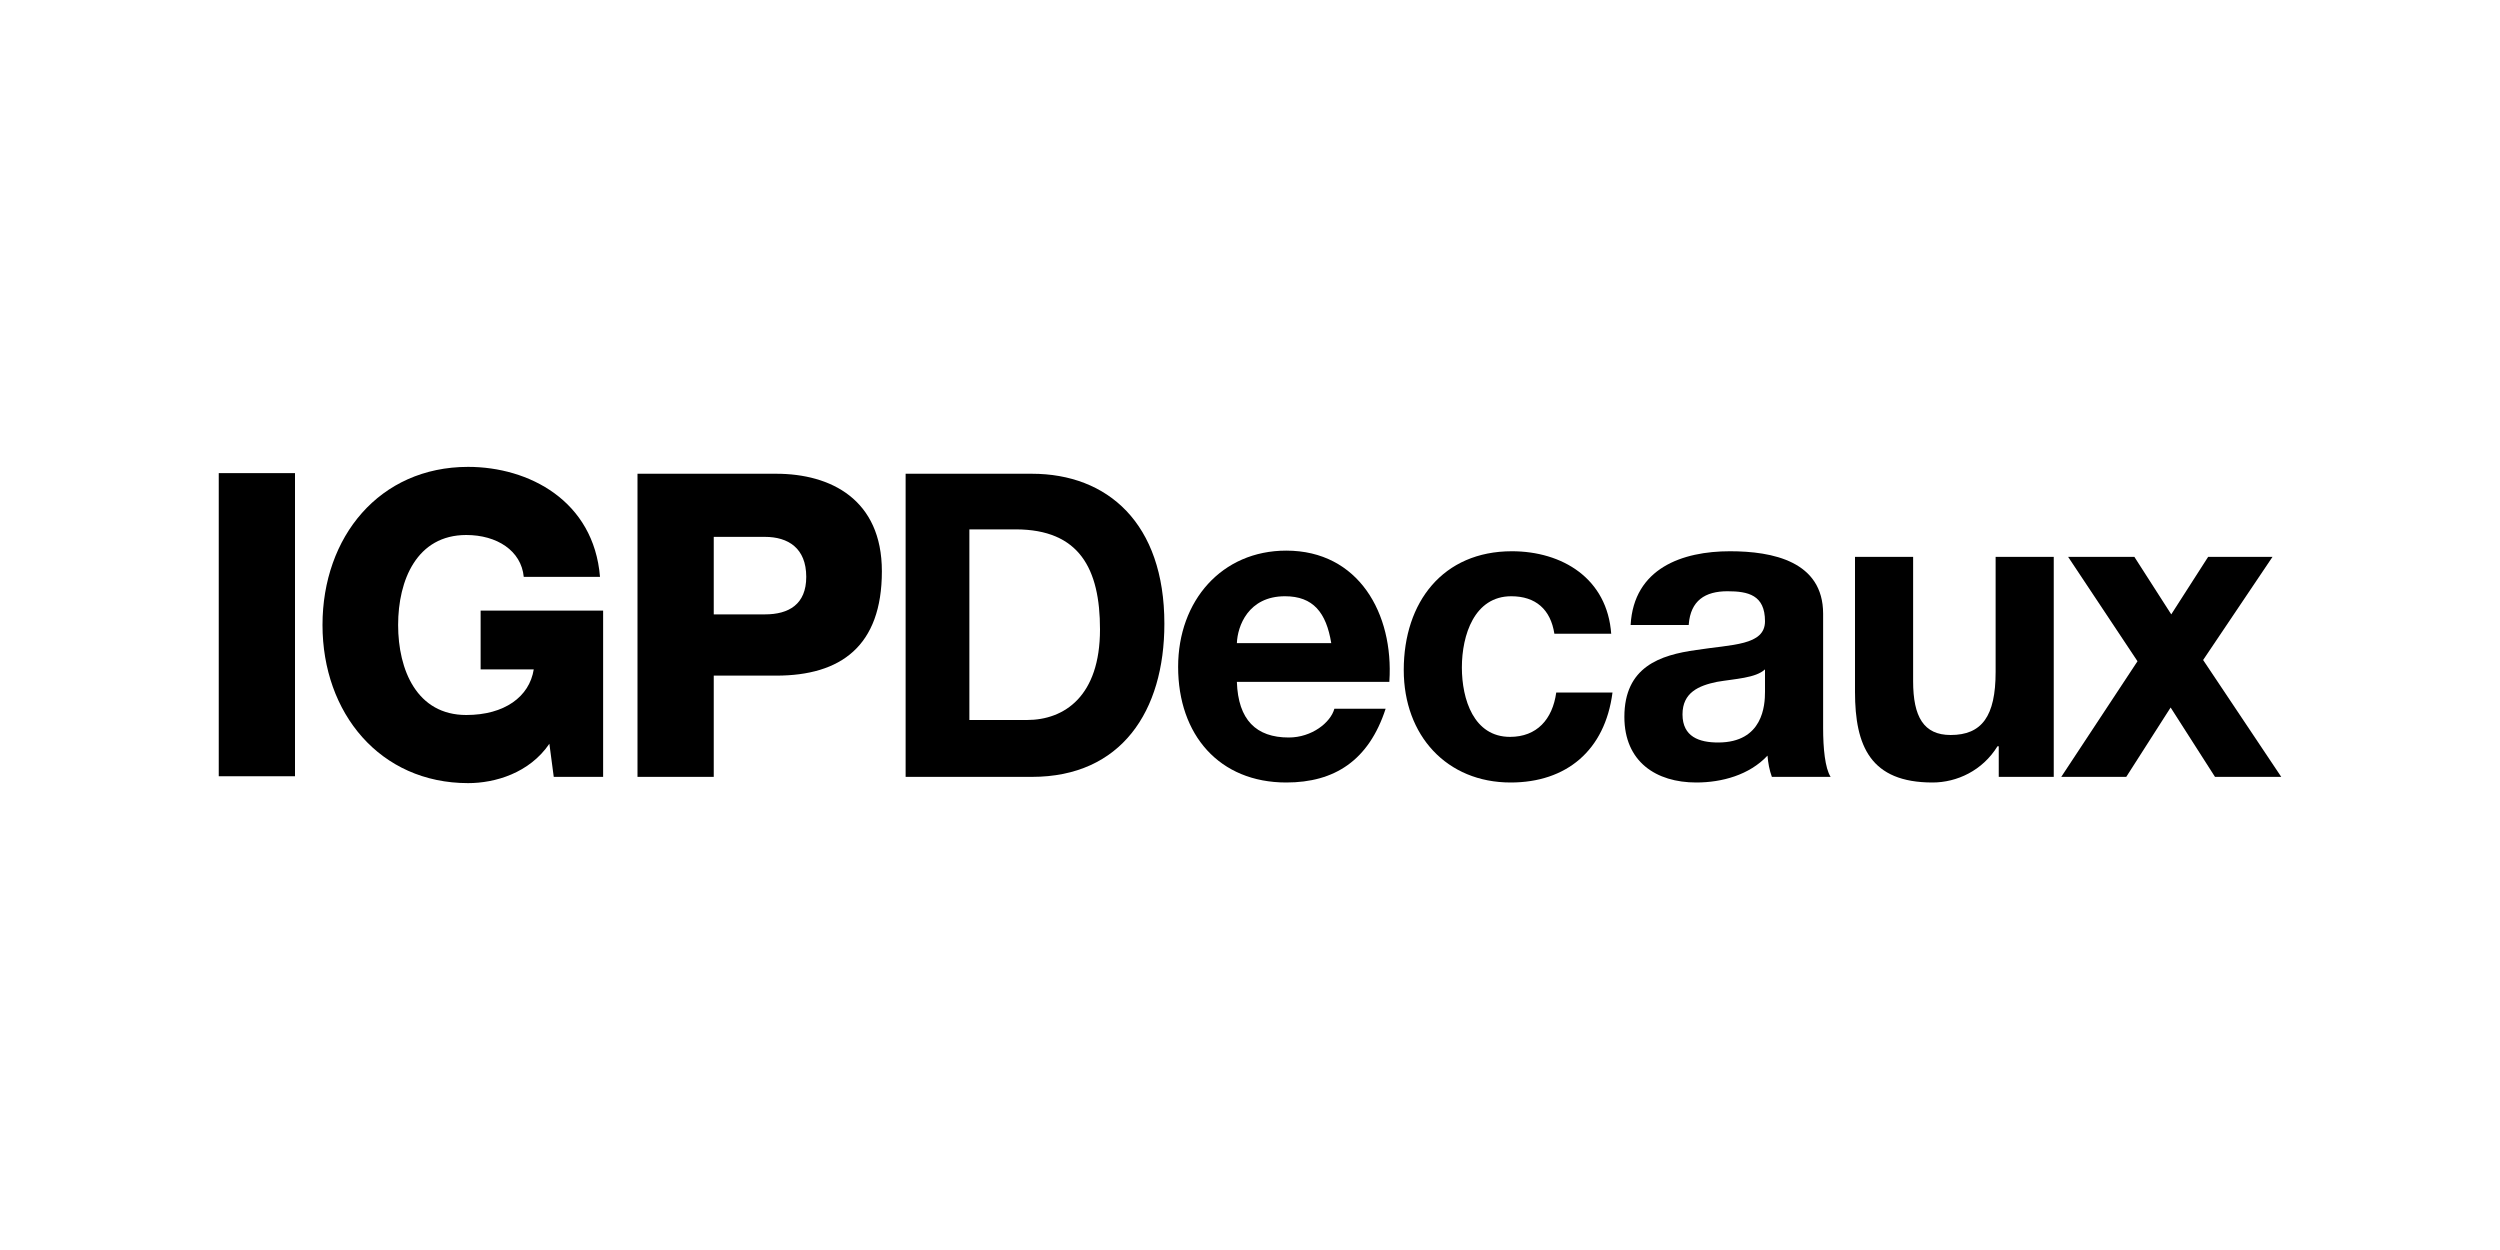
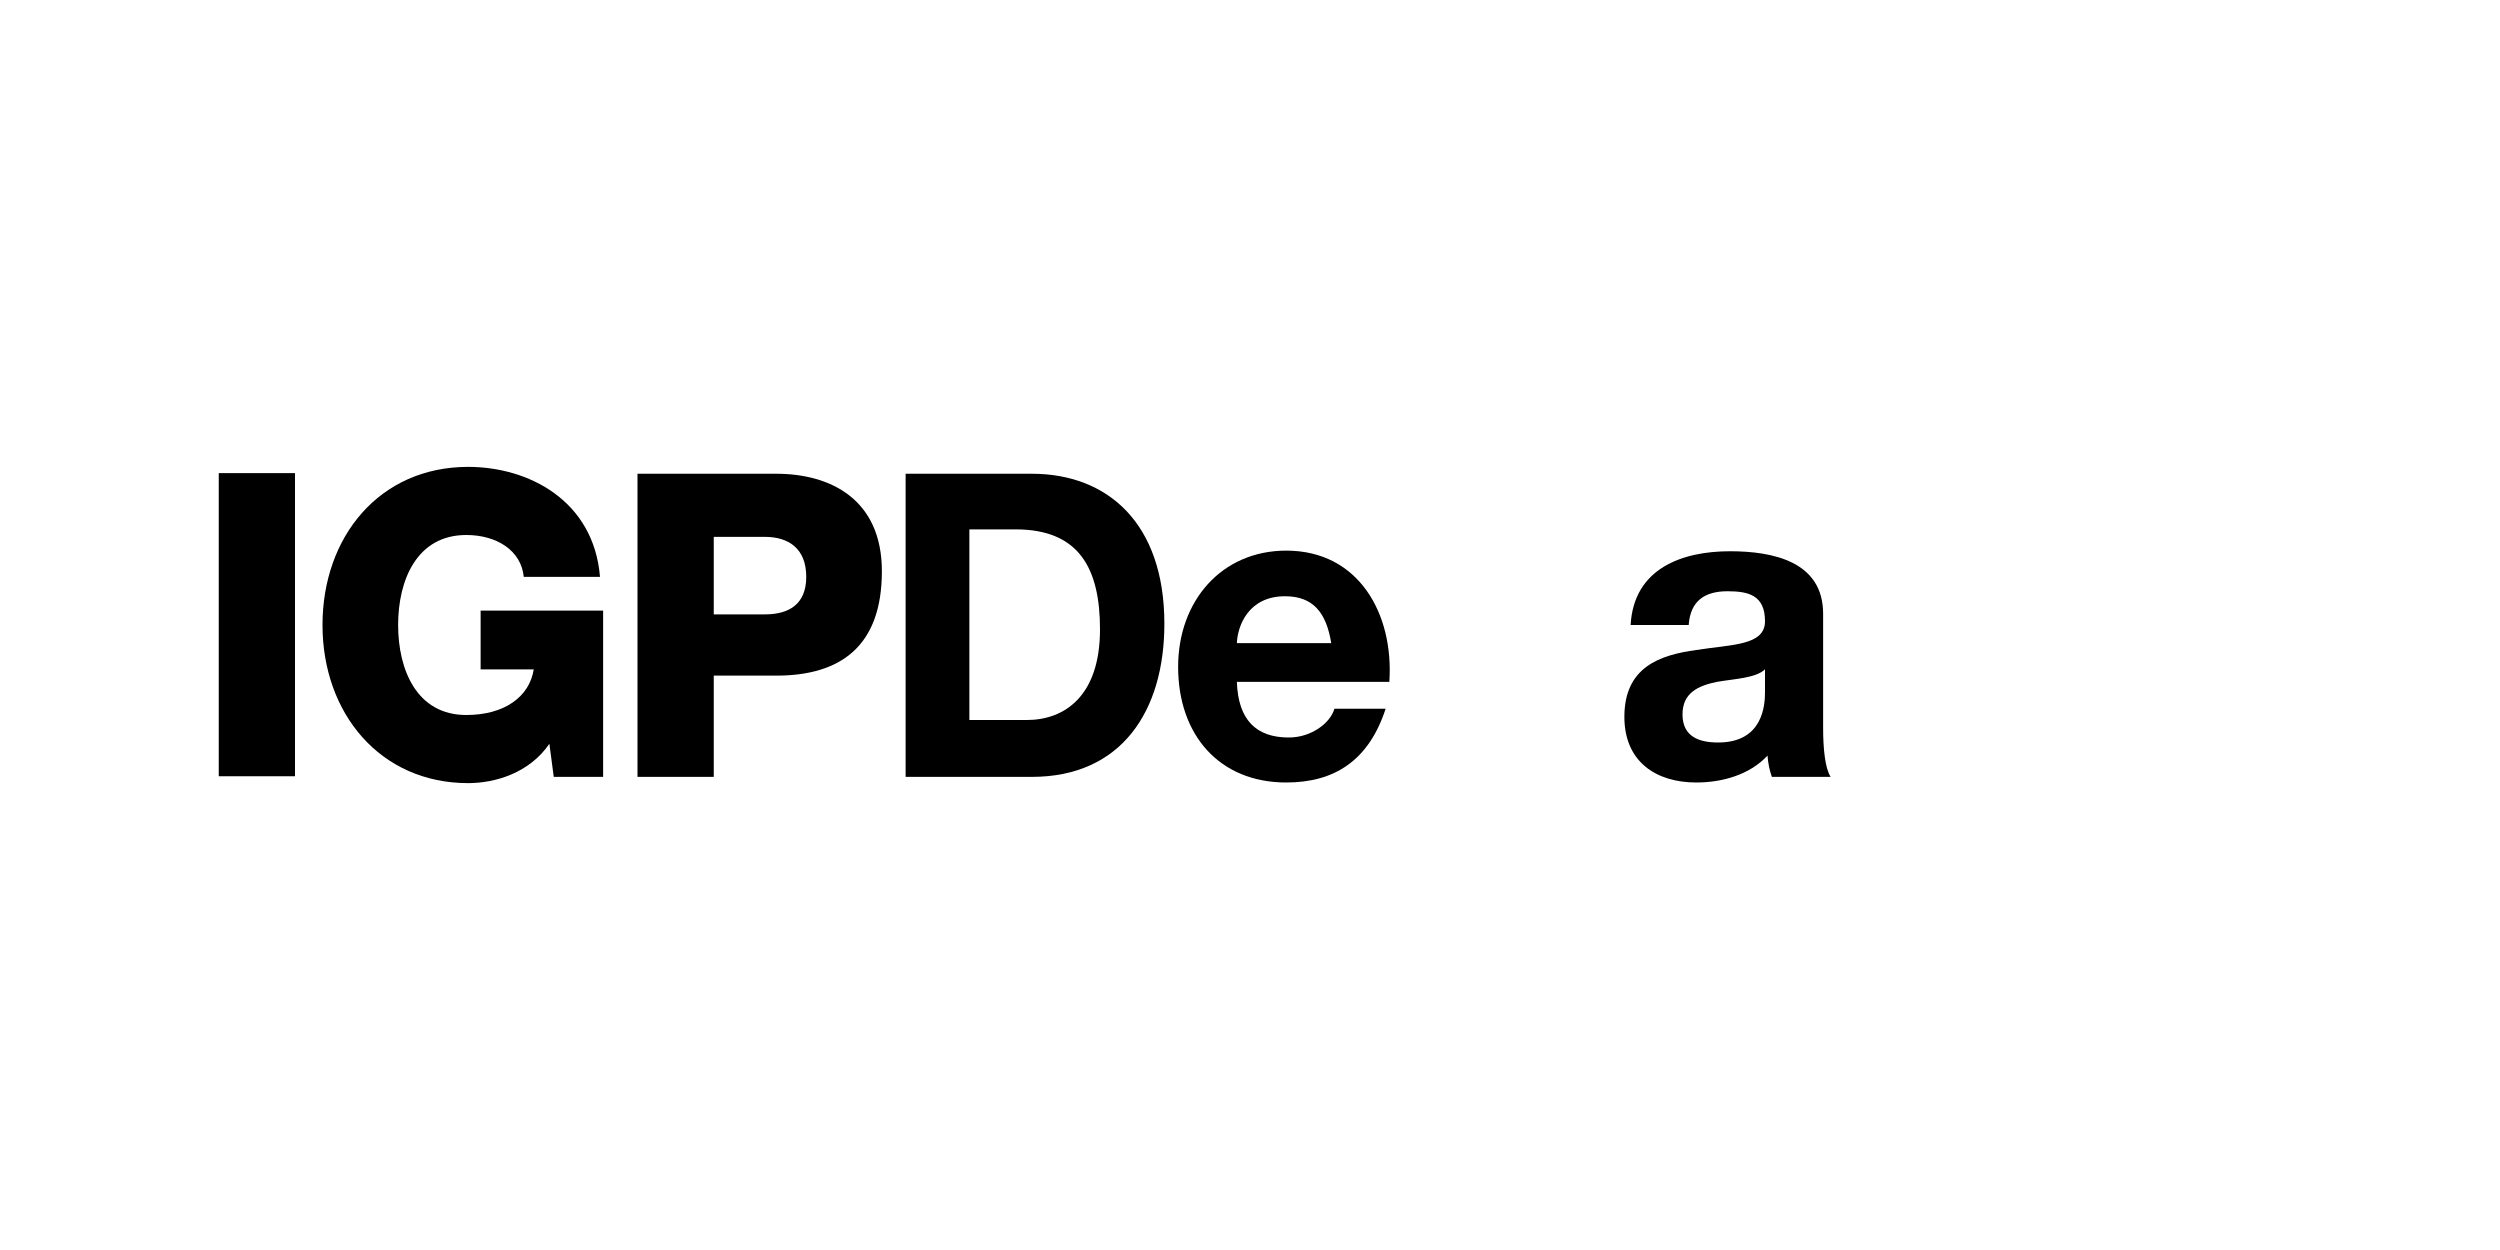
<svg xmlns="http://www.w3.org/2000/svg" version="1.1" x="0px" y="0px" width="400px" height="200px" viewBox="0 0 400 200" style="enable-background:new 0 0 400 200;" xml:space="preserve">
  <style type="text/css">
	.st0{clip-path:url(#SVGID_00000168115287936170288950000012965887568396414344_);}
	.st1{clip-path:url(#SVGID_00000055696994592941668900000006690988817913457820_);}
	.st2{clip-path:url(#SVGID_00000157284988275697756890000009569223487106892701_);}
	.st3{clip-path:url(#SVGID_00000019656204246989078410000004996754491181479556_);}
	.st4{clip-path:url(#SVGID_00000096049557881248121240000012598272601459340421_);}
	.st5{clip-path:url(#SVGID_00000091699546940172899140000003787417896761864106_);}
	.st6{clip-path:url(#SVGID_00000110468602765292165250000006589350561764518291_);}
	.st7{clip-path:url(#SVGID_00000088848265706395541550000014447168342632341910_);}
	.st8{clip-path:url(#SVGID_00000133521299945316680040000017189591695088163263_);}
	.st9{clip-path:url(#SVGID_00000009581449111889201250000014862154547162463883_);}
	.st10{clip-path:url(#SVGID_00000106119576316720157740000004111740482131734914_);}
	.st11{clip-path:url(#SVGID_00000125590600177586029820000012276972145724249526_);}
	.st12{clip-path:url(#SVGID_00000147214295386824457590000001816441993321111469_);}
	.st13{clip-path:url(#SVGID_00000161593573757317471080000008446365352634861502_);}
	.st14{clip-path:url(#SVGID_00000114771503605549321540000015017732382989978780_);}
	.st15{clip-path:url(#SVGID_00000080180223534116465800000006775124803976827810_);}
	.st16{clip-path:url(#SVGID_00000176730219881448527680000005046739401295712438_);}
	.st17{clip-path:url(#SVGID_00000061430545102867136280000017530680771296855957_);}
	.st18{clip-path:url(#SVGID_00000175281714535112173630000002469542073981552826_);}
	.st19{clip-path:url(#SVGID_00000097500046992959738130000001463393845743117751_);}
	.st20{clip-path:url(#SVGID_00000082361995786263679890000018357003465853938072_);}
	.st21{clip-path:url(#SVGID_00000062896111354622460290000001892606203325803704_);}
	.st22{clip-path:url(#SVGID_00000090278376509160487730000007071855111302316443_);}
	.st23{clip-path:url(#SVGID_00000041268648032704033880000001389188094954215588_);}
	.st24{clip-path:url(#SVGID_00000069393344038140434500000017627308820618421161_);}
	.st25{clip-path:url(#SVGID_00000050620736854557385240000005581811313685583761_);}
	.st26{clip-path:url(#SVGID_00000014600869116344669700000000801044725425199009_);}
	.st27{clip-path:url(#SVGID_00000002380139424654252680000003800703813848412802_);}
	.st28{clip-path:url(#SVGID_00000125588741486748893480000006027770683569966991_);}
	.st29{clip-path:url(#SVGID_00000016786330757356832390000001130642285663377341_);}
	.st30{clip-path:url(#SVGID_00000181770191816149798360000014193282030352289431_);}
	.st31{clip-path:url(#SVGID_00000013883667742901650300000003165792175331359161_);}
	.st32{clip-path:url(#SVGID_00000033347205648517594500000000786128835443640455_);}
	.st33{clip-path:url(#SVGID_00000016054162074617015800000000018964194037557941_);}
	.st34{clip-path:url(#SVGID_00000005961184574060191270000017782605571742943152_);}
	.st35{clip-path:url(#SVGID_00000158026794183154468010000002042798133953624964_);}
	.st36{clip-path:url(#SVGID_00000174580875026550395310000004689468372161411220_);}
	.st37{clip-path:url(#SVGID_00000066498526718125165430000012760947617477663127_);}
	.st38{clip-path:url(#SVGID_00000036941087273703789620000008673121708050704009_);}
	.st39{clip-path:url(#SVGID_00000098209908036154277060000015670955683233057944_);}
	.st40{clip-path:url(#SVGID_00000081641479899233234480000007179191448159158434_);}
	.st41{clip-path:url(#SVGID_00000049192259219178116390000010054494007702314890_);}
	.st42{clip-path:url(#SVGID_00000102529714926363782210000012638663095824186271_);}
	.st43{clip-path:url(#SVGID_00000088106720566930487260000009826632694791699337_);}
	.st44{clip-path:url(#SVGID_00000077287231323649339040000009648743150723368633_);}
	.st45{clip-path:url(#SVGID_00000121244598766999756240000002762003379177138873_);}
	.st46{clip-path:url(#SVGID_00000175284342461708110790000016170867999200498329_);}
	.st47{clip-path:url(#SVGID_00000041271912776313289120000013600048470096009346_);}
	.st48{clip-path:url(#SVGID_00000034802899197558593610000010177811007073856426_);}
	.st49{clip-path:url(#SVGID_00000009561329889255040270000008896044649799907991_);}
	.st50{clip-path:url(#SVGID_00000080188274084491529650000005228885667943413934_);}
	.st51{clip-path:url(#SVGID_00000182498021816722733000000009575875522470115519_);}
	.st52{clip-path:url(#SVGID_00000039855971435581811270000017411225187954518463_);}
	.st53{clip-path:url(#SVGID_00000066491254297887608060000008730625630468060835_);}
	.st54{clip-path:url(#SVGID_00000111910974983630754440000018111967293507203496_);}
	.st55{clip-path:url(#SVGID_00000093883575979794571460000001387646968345225380_);}
	.st56{clip-path:url(#SVGID_00000025415685108021513820000017002953699468136361_);}
	.st57{clip-path:url(#SVGID_00000108302589763714048570000016998891310437757591_);}
	.st58{clip-path:url(#SVGID_00000042703650997165944290000003300752297733680034_);}
	.st59{clip-path:url(#SVGID_00000101079406385819685780000008517134333674781359_);}
	.st60{clip-path:url(#SVGID_00000125585817094452665400000017036123749310780313_);}
	.st61{clip-path:url(#SVGID_00000115511930821822448710000002067412474884855711_);}
	.st62{clip-path:url(#SVGID_00000118392857416862557740000014644664394934214831_);}
	.st63{clip-path:url(#SVGID_00000054253758694840437270000000499583037819510190_);}
	.st64{clip-path:url(#SVGID_00000168802536624620754340000018187530819092753025_);}
	.st65{clip-path:url(#SVGID_00000001663376941300664570000014893376475696813187_);}
	.st66{clip-path:url(#SVGID_00000181048671722853126790000006707224494373880237_);}
	.st67{clip-path:url(#SVGID_00000109006557291185581950000000049629690292432063_);}
	.st68{clip-path:url(#SVGID_00000124142269662202260380000017738309798170933917_);}
	.st69{clip-path:url(#SVGID_00000065069410240482008520000010628533525163936658_);}
	.st70{clip-path:url(#SVGID_00000007428604042585478320000011501694911169472151_);}
	.st71{clip-path:url(#SVGID_00000133495583026042829390000004091584000313453197_);}
	.st72{clip-path:url(#SVGID_00000132058652106607408620000002058812599965934742_);}
	.st73{clip-path:url(#SVGID_00000093886681455231700580000014243487023599432342_);}
	.st74{clip-path:url(#SVGID_00000137120815701229916290000001152840863525144963_);fill:#FFFFFF;}
	.st75{clip-path:url(#SVGID_00000025406236723905675050000001391142442154788026_);fill:#FFFFFF;}
	.st76{clip-path:url(#SVGID_00000053508675975429240350000006196758110610878085_);fill:#FFFFFF;}
	.st77{fill:#FFFFFF;}
	.st78{clip-path:url(#SVGID_00000101804884090994338360000011847275352125273014_);fill:#FFFFFF;}
	.st79{clip-path:url(#SVGID_00000172423432023350330530000010769656670747571085_);fill:#FFFFFF;}
	.st80{clip-path:url(#SVGID_00000126310309952766266920000009493022552669229475_);}
	.st81{clip-path:url(#SVGID_00000019677014833187747170000002400589716200779678_);}
	.st82{clip-path:url(#SVGID_00000033340260359016347900000004263887504259243425_);}
	.st83{clip-path:url(#SVGID_00000137094673181421666030000017264483239888676280_);}
	.st84{clip-path:url(#SVGID_00000099635121760865845180000006959759403425401781_);}
	.st85{clip-path:url(#SVGID_00000105426578029647320800000017413664671422019483_);}
	.st86{clip-path:url(#SVGID_00000157280443901351027790000003235531920509599119_);}
	.st87{clip-path:url(#SVGID_00000070840044747327390700000014713077034992130239_);}
	.st88{clip-path:url(#SVGID_00000152234662925550602620000017743852273891642014_);}
	.st89{clip-path:url(#SVGID_00000015332049753054366870000000675703134042287267_);}
	.st90{clip-path:url(#SVGID_00000127010616004481675240000008804827518918589085_);}
	.st91{clip-path:url(#SVGID_00000165940566294288418690000007638818776296431550_);}
	.st92{clip-path:url(#SVGID_00000103263434957359544240000018331746625074035889_);}
	.st93{clip-path:url(#SVGID_00000027576058106199442880000012294758160245700523_);}
	.st94{clip-path:url(#SVGID_00000106834641280649222850000016475052145433452174_);}
	.st95{clip-path:url(#SVGID_00000103968452425504412200000004432447167298695306_);}
	.st96{clip-path:url(#SVGID_00000137109530664862458640000000488743209013505470_);}
	.st97{clip-path:url(#SVGID_00000031176721476631603910000006676559481271952028_);}
	.st98{clip-path:url(#SVGID_00000053537455843369941810000004687767260040603580_);}
	.st99{clip-path:url(#SVGID_00000011751930355181392810000001678458932999268026_);}
	.st100{clip-path:url(#SVGID_00000026849689160481709550000010255139487184798120_);}
	.st101{clip-path:url(#SVGID_00000111169917978179648470000004828108754127928500_);}
	.st102{clip-path:url(#SVGID_00000114764760651488495070000002220453024219533196_);}
	.st103{clip-path:url(#SVGID_00000146483728600258796770000016046419203547820968_);}
	.st104{clip-path:url(#SVGID_00000121987602625235285850000009112759254476782234_);}
	.st105{clip-path:url(#SVGID_00000132810083545643984570000008027044546744614552_);}
	.st106{clip-path:url(#SVGID_00000010989277726454805760000005264816506997172130_);}
	.st107{clip-path:url(#SVGID_00000008827132261684756330000001934865035074402989_);}
	.st108{clip-path:url(#SVGID_00000007398097455098733880000013685732141245086355_);}
	.st109{clip-path:url(#SVGID_00000015352402056026347830000014340976200024352953_);}
	.st110{clip-path:url(#SVGID_00000077285178916170174710000014564699320287681414_);}
	.st111{clip-path:url(#SVGID_00000183209057979301973620000002765803583563263666_);}
	.st112{clip-path:url(#SVGID_00000013911795323345558060000007096561035762732163_);}
	.st113{clip-path:url(#SVGID_00000161592606826315047740000009791031654608896958_);}
	.st114{clip-path:url(#SVGID_00000116938875500842356780000014708086693775609753_);}
	.st115{clip-path:url(#SVGID_00000021819240843923531900000016823345526007648430_);}
	.st116{clip-path:url(#SVGID_00000086660038978429707590000005890583416934975910_);}
	.st117{clip-path:url(#SVGID_00000066500461797225608810000009077591168289905848_);}
	.st118{clip-path:url(#SVGID_00000012455530470659362690000018432541124718601877_);}
	.st119{clip-path:url(#SVGID_00000068641272901734530710000000439645268022529707_);}
	.st120{clip-path:url(#SVGID_00000161595938510422112170000014174612917424548280_);}
	.st121{clip-path:url(#SVGID_00000005257656944045671710000016654010104930266266_);}
	.st122{clip-path:url(#SVGID_00000149380630264877354110000007333197038897696142_);}
	.st123{clip-path:url(#SVGID_00000104697782947145237460000013547638451086800263_);}
	.st124{clip-path:url(#SVGID_00000123435019269155376680000011399419658675681929_);}
	.st125{clip-path:url(#SVGID_00000141430634307540594330000017627768665442547380_);}
	.st126{clip-path:url(#SVGID_00000001642351984144672250000012366329702919927698_);}
	.st127{clip-path:url(#SVGID_00000022562117250709787790000004310454832852374207_);}
	.st128{clip-path:url(#SVGID_00000041286102068950549700000016166109315462701743_);}
	.st129{clip-path:url(#SVGID_00000096760836345173629810000000727052391915971211_);}
	.st130{clip-path:url(#SVGID_00000026879522727555081390000008233648582621458336_);}
	.st131{clip-path:url(#SVGID_00000070807355833873616480000003844011860103733915_);}
	.st132{clip-path:url(#SVGID_00000009580779021356764840000015770666620977483409_);}
	.st133{clip-path:url(#SVGID_00000115478176123229413560000002825121946431681438_);}
	.st134{clip-path:url(#SVGID_00000183212382558595701110000017186521201907361169_);}
	.st135{clip-path:url(#SVGID_00000095320946042171668630000009441354018344264876_);}
	.st136{clip-path:url(#SVGID_00000081619534125383378130000011196127547604850850_);}
	.st137{clip-path:url(#SVGID_00000098938472099238067190000003257087553822518941_);}
	.st138{clip-path:url(#SVGID_00000183224990591615806600000001674555366691761799_);}
	.st139{clip-path:url(#SVGID_00000165954417056094413470000006417327878538318465_);}
	.st140{clip-path:url(#SVGID_00000183934575936777755600000000889924517074440593_);}
	.st141{clip-path:url(#SVGID_00000008844016570906809220000010018113207598283707_);}
	.st142{clip-path:url(#SVGID_00000086677884538579975600000013409977604541413763_);}
	.st143{clip-path:url(#SVGID_00000048493998100586392730000004993629882587470472_);}
	.st144{clip-path:url(#SVGID_00000158028864241244016900000006654136854073674381_);}
	.st145{clip-path:url(#SVGID_00000127014140240486206720000006722006129701868698_);}
	.st146{clip-path:url(#SVGID_00000178914907705963159570000003344085157543378615_);}
	.st147{clip-path:url(#SVGID_00000009592218089130409040000006470384498707891852_);}
	.st148{clip-path:url(#SVGID_00000030478140714627440360000008277268072764011406_);}
	.st149{clip-path:url(#SVGID_00000163037139213207207380000006747685803389696695_);}
	.st150{clip-path:url(#SVGID_00000026867118601168076850000009402942756146548376_);}
	.st151{clip-path:url(#SVGID_00000179611481724168705400000002882662601372114861_);}
	.st152{clip-path:url(#SVGID_00000078036412295542572840000009689090302756034466_);}
	.st153{clip-path:url(#SVGID_00000037650952278435629140000017612564456523777726_);}
	.st154{clip-path:url(#SVGID_00000180361033667629888350000012802157405188917159_);}
	.st155{clip-path:url(#SVGID_00000089556785659978517840000010247519661213025181_);}
	.st156{clip-path:url(#SVGID_00000016062609770013148770000004401823435536221315_);}
	.st157{clip-path:url(#SVGID_00000120528913835139062580000004513754196188544387_);}
	.st158{clip-path:url(#SVGID_00000073714719033502003320000006886721979188308096_);}
	.st159{clip-path:url(#SVGID_00000171696089120914006920000004053336925891422877_);}
	.st160{clip-path:url(#SVGID_00000122000206166094261160000009214081767866063768_);}
	.st161{clip-path:url(#SVGID_00000168083080511128831720000007022496455337972915_);}
	.st162{clip-path:url(#SVGID_00000089569090349213421640000017049006742337492109_);}
	.st163{clip-path:url(#SVGID_00000143578480930761123720000004797048718012963763_);}
	.st164{clip-path:url(#SVGID_00000177476335685611052720000001249902864083278731_);}
	.st165{clip-path:url(#SVGID_00000083087562761941167990000004265846340429647806_);}
	.st166{clip-path:url(#SVGID_00000139283148357575170570000018246868284664052625_);}
	.st167{clip-path:url(#SVGID_00000025416191518759204230000009885582376927077507_);}
	.st168{clip-path:url(#SVGID_00000165202858193345795340000005566042089328544398_);}
	.st169{clip-path:url(#SVGID_00000162351856320939663020000000640671023979803562_);}
	.st170{clip-path:url(#SVGID_00000154427010601477603480000003928175455520612746_);}
	.st171{clip-path:url(#SVGID_00000036929827784702951260000011992594861634739336_);}
	.st172{clip-path:url(#SVGID_00000026867609760850039140000014096764020278526387_);}
	.st173{clip-path:url(#SVGID_00000155868293919358230390000002811026979358179972_);}
	.st174{clip-path:url(#SVGID_00000085250871088891940430000005393794718034835620_);}
	.st175{clip-path:url(#SVGID_00000166651328966204577030000000817205456501294743_);}
	.st176{clip-path:url(#SVGID_00000070810250075457523620000010201955206287096715_);}
	.st177{clip-path:url(#SVGID_00000037656115677306054460000001533925366119558531_);}
	.st178{clip-path:url(#SVGID_00000139281090619785413470000000834792298865984651_);}
	.st179{clip-path:url(#SVGID_00000021119884353082409480000013866467301086080444_);}
	.st180{clip-path:url(#SVGID_00000031182469118830217350000015235692282710853545_);}
	.st181{clip-path:url(#SVGID_00000145761022331783285160000013765275547719349945_);}
	.st182{clip-path:url(#SVGID_00000018198044671849590130000002630824457349874105_);}
	.st183{clip-path:url(#SVGID_00000064342311987409053100000014073823092013373363_);}
	.st184{clip-path:url(#SVGID_00000114792310029613235280000005241124173927768742_);}
	.st185{clip-path:url(#SVGID_00000055698276754033431950000004486795758417772478_);}
	.st186{clip-path:url(#SVGID_00000018200746999358737600000001706384695707843467_);}
	.st187{clip-path:url(#SVGID_00000084513762501209466590000017929100425349681299_);}
	.st188{clip-path:url(#SVGID_00000057143595274700083050000006405858802534711703_);}
	.st189{clip-path:url(#SVGID_00000088092316478323040610000000894524942694699961_);}
	.st190{clip-path:url(#SVGID_00000122000718698593221450000003580114165718202270_);}
	.st191{clip-path:url(#SVGID_00000131358974783794479710000015678570544164581774_);}
	.st192{clip-path:url(#SVGID_00000152226904636868260140000006806839480684884410_);}
	.st193{clip-path:url(#SVGID_00000167368423664165584240000000297821722972687793_);}
	.st194{clip-path:url(#SVGID_00000060020439529608912930000010711911011228766376_);}
	.st195{clip-path:url(#SVGID_00000098189607687838503530000015977930242787711131_);}
	.st196{clip-path:url(#SVGID_00000163785224573842804880000010214540682741300922_);}
	.st197{clip-path:url(#SVGID_00000107569046474160710590000001960696795845364371_);}
	.st198{clip-path:url(#SVGID_00000013904542390888712290000004255539525097839510_);}
	.st199{clip-path:url(#SVGID_00000109032100980810289870000008591075432062089383_);}
	.st200{clip-path:url(#SVGID_00000137829072571232241300000009613521974348836256_);}
	.st201{clip-path:url(#SVGID_00000104672464396234352400000006173030609654428315_);}
	.st202{clip-path:url(#SVGID_00000080195137322440661460000015423750726478643375_);}
	.st203{clip-path:url(#SVGID_00000171000120342852301670000003776537353656007572_);}
	.st204{clip-path:url(#SVGID_00000131344955643520388120000018159051681000465828_);}
	.st205{clip-path:url(#SVGID_00000083789103800557158690000004208841405321723066_);}
	.st206{clip-path:url(#SVGID_00000079455687550981457420000006632672863792921217_);}
	.st207{clip-path:url(#SVGID_00000113315064342249035270000008142506733343949758_);}
	.st208{clip-path:url(#SVGID_00000080903177765843859590000010694592243905455017_);}
	.st209{clip-path:url(#SVGID_00000008144231822555565100000009185072214072576146_);}
	.st210{clip-path:url(#SVGID_00000060715175588978595980000010544056530476642450_);}
	.st211{clip-path:url(#SVGID_00000098912618564264067830000014327692264257835680_);}
	.st212{clip-path:url(#SVGID_00000149353331415133422750000011931623358992775097_);}
	.st213{clip-path:url(#SVGID_00000060738876733063551970000002989328724820827044_);}
	.st214{clip-path:url(#SVGID_00000041257806355448683370000014423835960792864133_);}
	.st215{clip-path:url(#SVGID_00000014604236645036070860000004768908686191132816_);}
	.st216{clip-path:url(#SVGID_00000099631288143746938360000012919512485522259082_);}
	.st217{clip-path:url(#SVGID_00000067940059872250213510000012525398941095807909_);}
	.st218{clip-path:url(#SVGID_00000124124853022164704600000010435165180126053310_);}
	.st219{clip-path:url(#SVGID_00000106137931162853090070000016597481348530669227_);}
	.st220{clip-path:url(#SVGID_00000057857205397082797490000003411601382851750574_);}
	.st221{clip-path:url(#SVGID_00000003102098314859711300000007489562075530293383_);}
	.st222{clip-path:url(#SVGID_00000017479219384037277170000012053969245743828365_);}
	.st223{clip-path:url(#SVGID_00000035492511213782256820000008965963140122165666_);}
	.st224{clip-path:url(#SVGID_00000013899174197492377000000000072495326708613523_);}
</style>
  <g id="Livello_1">
    <g id="IGP">
      <g>
-         <path d="M144.9,124.3h20.2c14.3,0,21.2-10.5,21.2-24.5c0-16.1-9.1-24-21.2-24h-20.2V124.3z M155.2,84.7h7.3     c10.2,0,13.5,6.3,13.5,16c0,10.7-5.7,14.5-11.7,14.5h-9.2V84.7z" />
+         <path d="M144.9,124.3h20.2c14.3,0,21.2-10.5,21.2-24.5c0-16.1-9.1-24-21.2-24h-20.2z M155.2,84.7h7.3     c10.2,0,13.5,6.3,13.5,16c0,10.7-5.7,14.5-11.7,14.5h-9.2V84.7z" />
        <path d="M222.3,109c0.7-10.8-4.9-20.9-16.5-20.9c-10.3,0-17.3,8-17.3,18.6c0,10.9,6.6,18.5,17.3,18.5c7.7,0,13.2-3.5,15.9-11.8     h-8.2c-0.6,2.2-3.6,4.6-7.3,4.6c-5.2,0-8.1-2.8-8.3-8.9H222.3z M197.9,102.9c0.1-2.7,1.8-7.5,7.7-7.5c4.5,0,6.6,2.6,7.4,7.5     H197.9z" />
-         <path d="M257.8,101.5c-0.6-9-7.9-13.3-15.9-13.3c-11,0-17.3,8.1-17.3,19c0,10.5,6.9,18,17.1,18c8.9,0,15.1-5.1,16.3-14.4h-9     c-0.6,4.3-3.1,7.1-7.4,7.1c-5.8,0-7.7-6-7.7-11.1c0-5.2,2-11.4,7.9-11.4c3.9,0,6.3,2.1,6.9,6H257.8z" />
        <path d="M282.4,110.7c0,2.1-0.3,8.1-7.5,8.1c-3,0-5.7-0.9-5.7-4.5c0-3.5,2.6-4.6,5.5-5.2c2.9-0.5,6.2-0.6,7.7-2V110.7z      M270.2,99.9c0.3-3.8,2.6-5.3,6.2-5.3c3.3,0,6,0.6,6,4.8c0,3.9-5.3,3.7-11,4.6c-5.8,0.8-11.5,2.7-11.5,10.7     c0,7.2,5.1,10.5,11.5,10.5c4.1,0,8.5-1.2,11.4-4.3c0.1,1.2,0.3,2.3,0.7,3.4h9.4c-0.9-1.4-1.2-4.6-1.2-7.8V98.2     c0-8.4-8.1-10-14.9-10c-7.6,0-15.4,2.7-15.9,11.8H270.2z" />
-         <path d="M328.6,89.1h-9.3v18.4c0,7.1-2.2,10.1-7.2,10.1c-4.3,0-6-2.9-6-8.6V89.1h-9.3v21.6c0,8.7,2.5,14.5,12.4,14.5     c3.9,0,8-1.9,10.4-5.8h0.2v4.9h8.8V89.1z" />
      </g>
-       <polygon points="329.8,124.3 340.2,124.3 347.3,113.2 354.4,124.3 365,124.3 352.5,105.6 363.6,89.1 353.3,89.1 347.4,98.3     341.5,89.1 330.9,89.1 342,105.8   " />
      <rect x="35" y="75.7" width="12.2" height="48.5" />
      <g>
        <path d="M96.5,97.7H76.9v9.4h8.5c-0.7,4.4-4.7,7.3-10.8,7.3c-7.9,0-10.9-7.2-10.9-14.4c0-7.2,3-14.4,10.9-14.4     c4.9,0,8.8,2.5,9.2,6.7h12.2C95,80.1,84.6,74.7,74.9,74.7c-14.2,0-23.3,11.2-23.3,25.3c0,14.1,9.2,25.3,23.3,25.3     c4.3,0,9.8-1.6,13-6.3l0.7,5.3h7.9V97.7z" />
        <path d="M102,124.3h12.2v-16.2h10c10.3,0,16.9-4.7,16.9-16.7c0-11.5-8.2-15.6-16.9-15.6H102V124.3z M114.2,85.9h8.2     c3.7,0,6.6,1.8,6.6,6.4c0,4.4-2.8,6-6.6,6h-8.2V85.9z" />
      </g>
    </g>
  </g>
  <g id="Livello_2">
</g>
</svg>